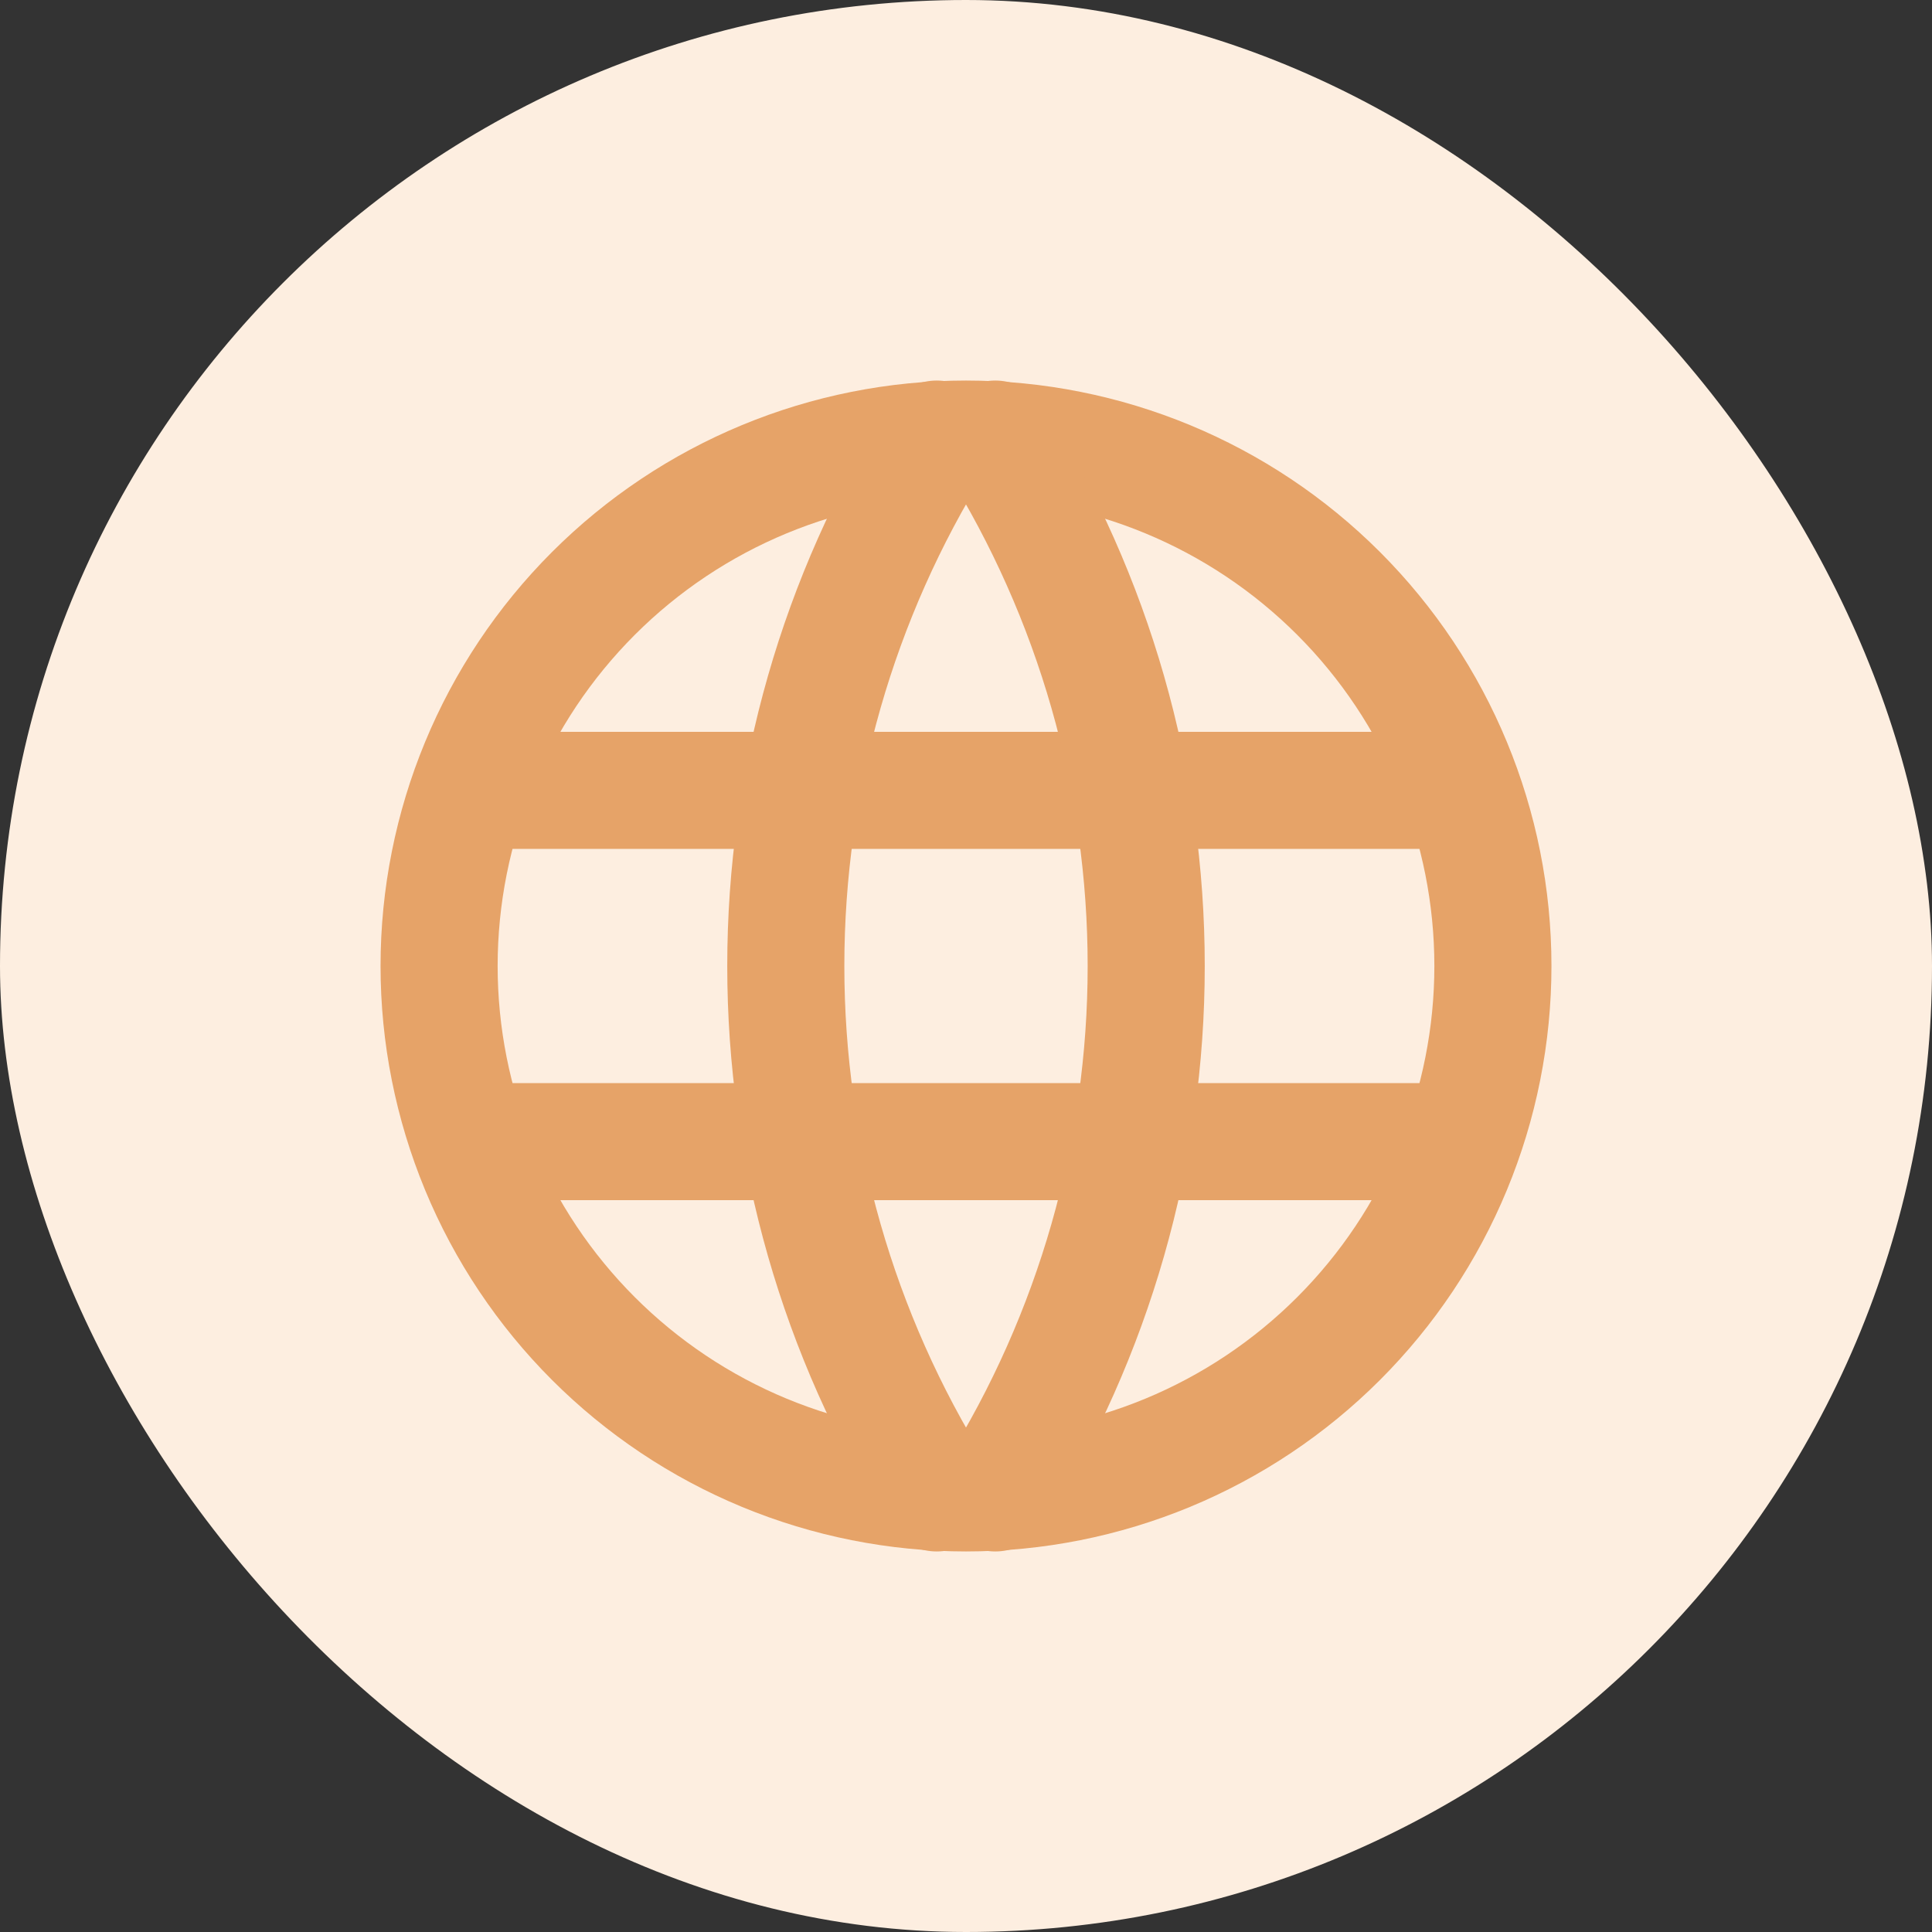
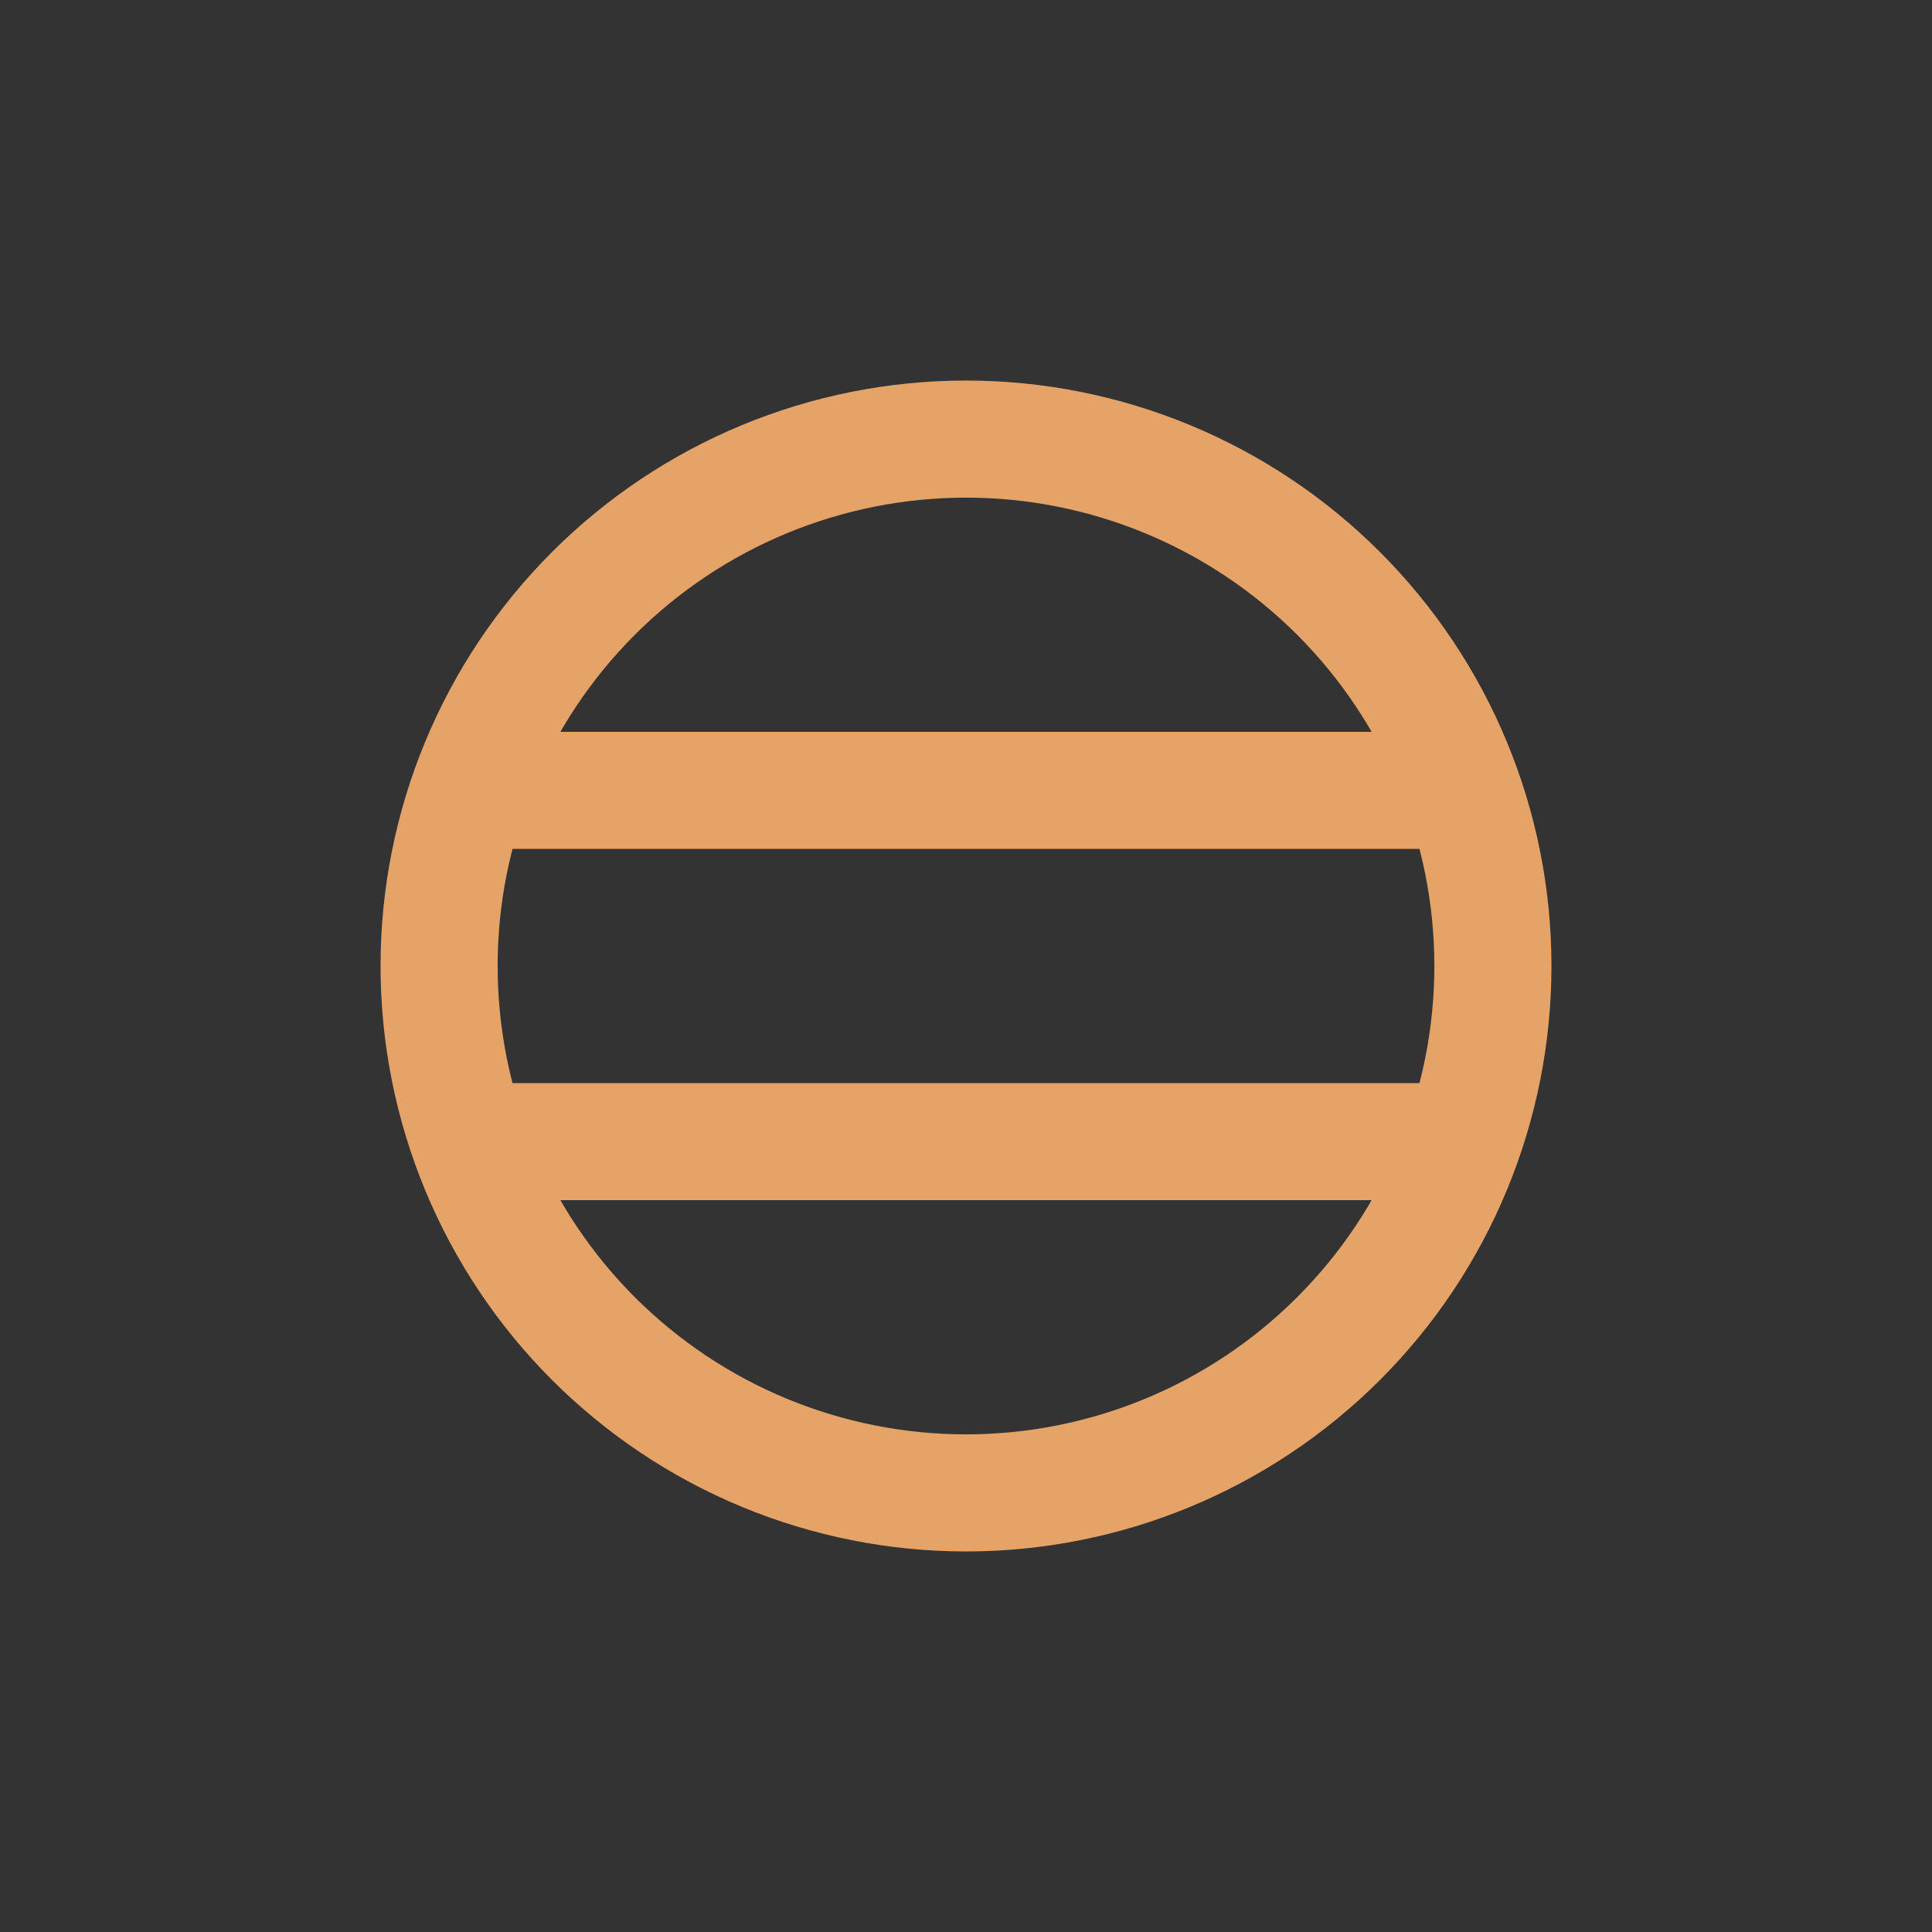
<svg xmlns="http://www.w3.org/2000/svg" width="33" height="33" viewBox="0 0 33 33" fill="none">
  <rect x="0" y="0" width="33" height="33" fill="#333333" stroke="none" />
-   <rect width="33" height="33" rx="16.5" fill="#FDEEE0" />
  <path d="M8.1 13.5H24.9M8.1 19.5H24.9M7.5 16.5C7.5 17.682 7.733 18.852 8.185 19.944C8.637 21.036 9.3 22.028 10.136 22.864C10.972 23.7 11.964 24.363 13.056 24.815C14.148 25.267 15.318 25.5 16.5 25.5C17.682 25.5 18.852 25.267 19.944 24.815C21.036 24.363 22.028 23.7 22.864 22.864C23.7 22.028 24.363 21.036 24.815 19.944C25.267 18.852 25.5 17.682 25.5 16.5C25.5 14.113 24.552 11.824 22.864 10.136C21.176 8.448 18.887 7.5 16.5 7.5C14.113 7.5 11.824 8.448 10.136 10.136C8.448 11.824 7.5 14.113 7.5 16.5Z" stroke="#E6A368" stroke-width="2" stroke-linecap="round" stroke-linejoin="round" />
-   <path d="M16 7.5C14.315 10.2 13.422 13.318 13.422 16.5C13.422 19.682 14.315 22.8 16 25.5M17 7.5C18.685 10.2 19.578 13.318 19.578 16.5C19.578 19.682 18.685 22.8 17 25.5" stroke="#E6A368" stroke-width="2" stroke-linecap="round" stroke-linejoin="round" />
</svg>